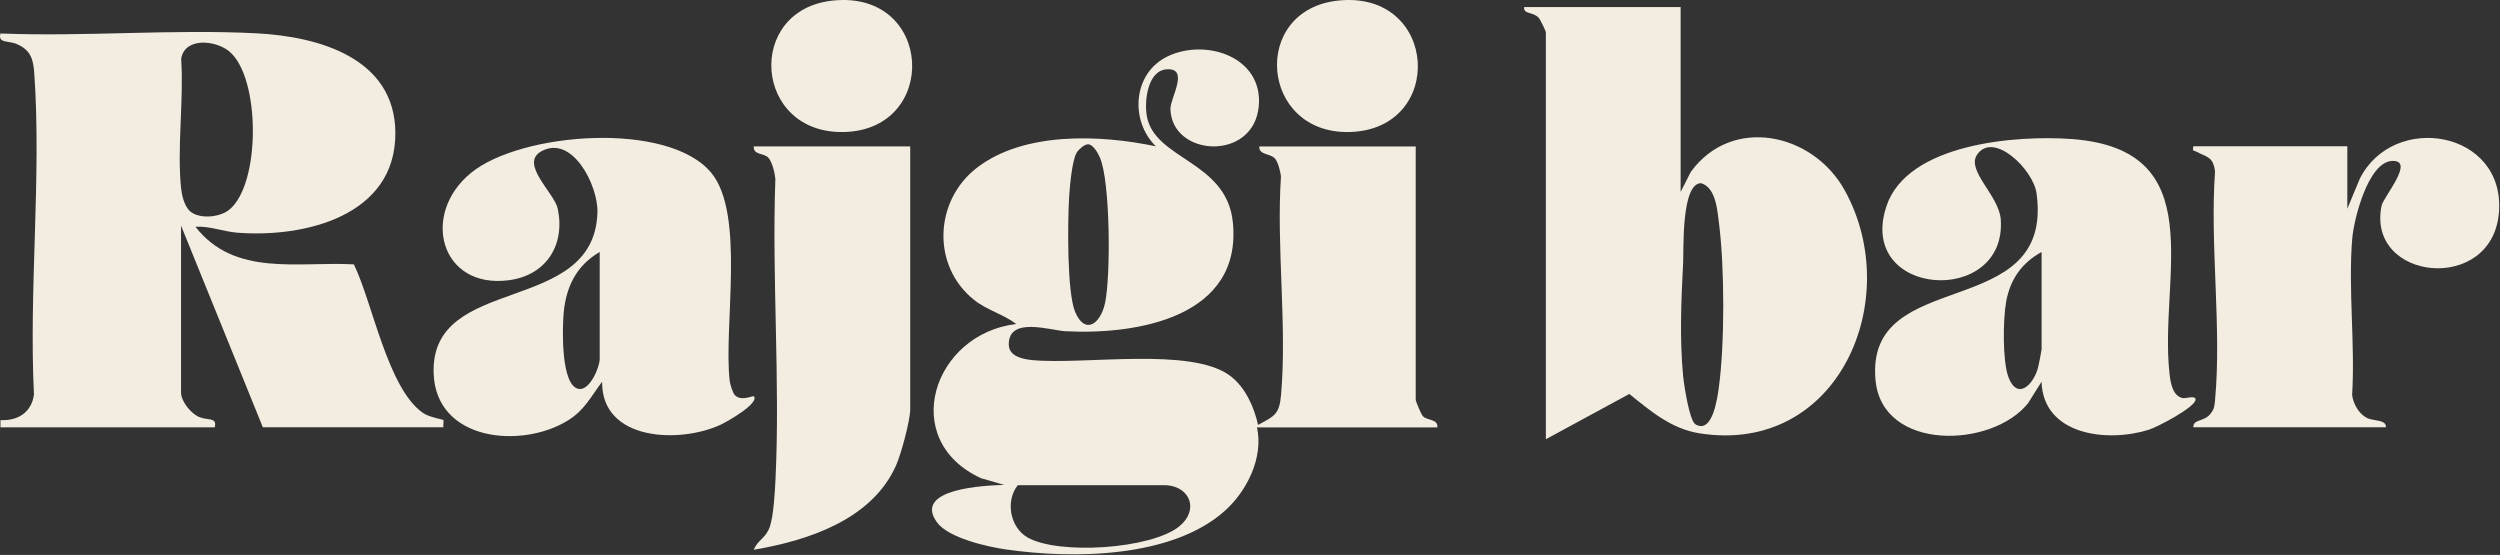
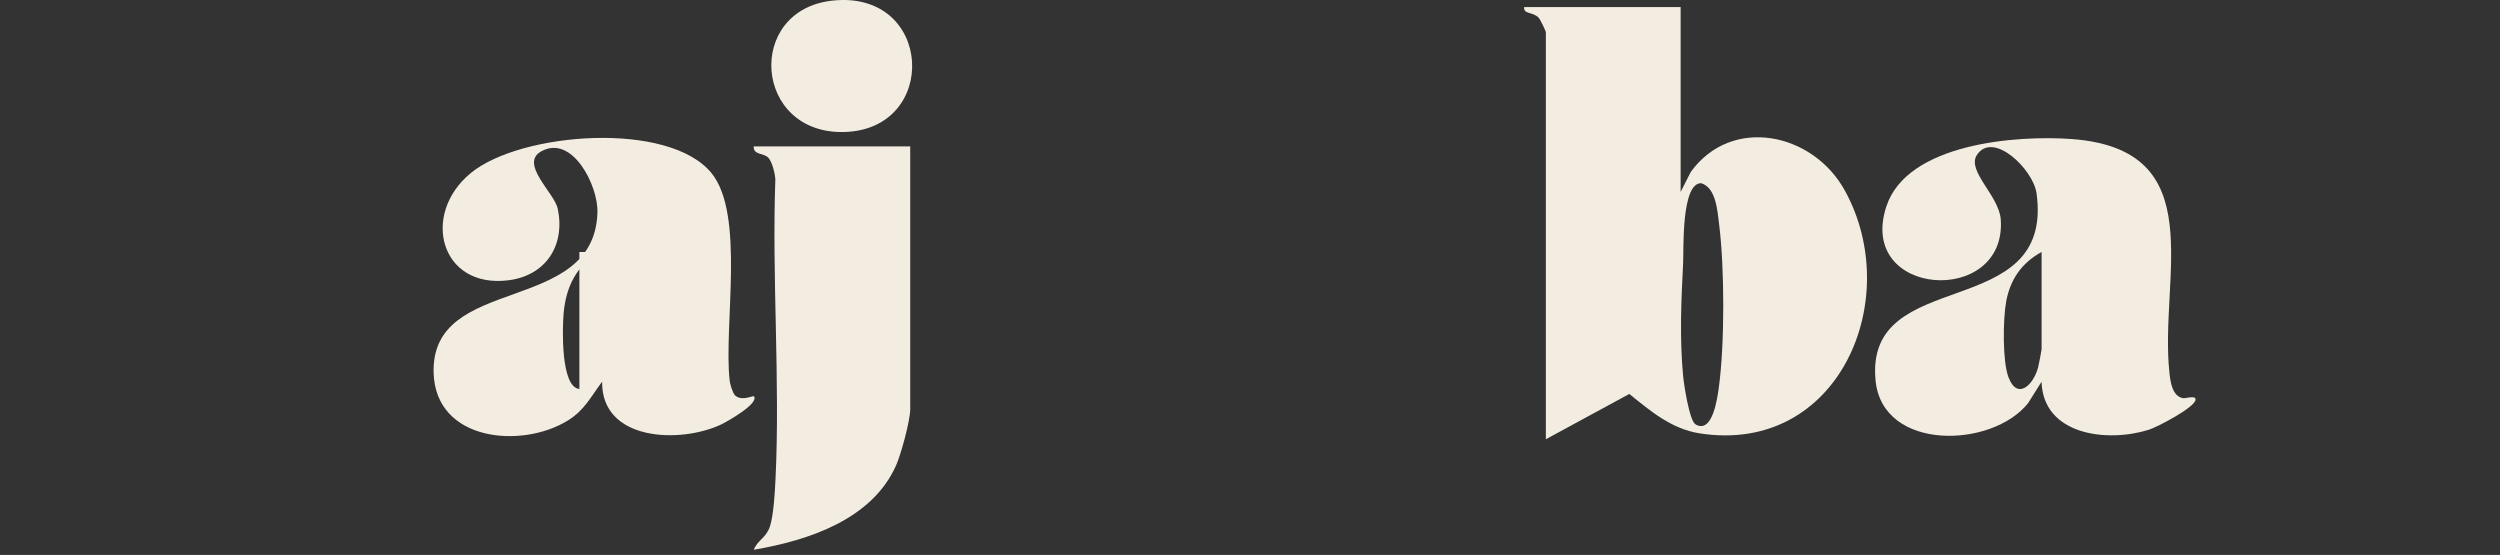
<svg xmlns="http://www.w3.org/2000/svg" width="1401" height="311" viewBox="0 0 1401 311" fill="none">
  <rect x="0" y="0" width="1401" height="311" fill="#333333" stroke="none" />
-   <path d="M704.397 239.441C708.207 256.321 698.807 275.321 686.147 286.501C656.287 312.851 601.117 313.312 563.617 307.892C553.117 306.382 531.327 301.441 525.007 292.611C511.537 273.821 551.957 272.031 562.757 271.741L549.687 267.961C503.187 246.441 523.067 186.961 569.507 181.581C562.247 176.041 553.277 173.941 545.937 168.111C522.017 149.101 523.497 112.651 547.287 94.151C573.697 73.632 616.627 75.442 647.727 82.001C632.987 67.451 634.877 40.822 654.447 31.532C675.997 21.322 707.857 31.962 705.427 59.422C702.647 90.692 656.477 87.931 655.907 61.011C655.777 55.041 666.767 37.901 653.777 38.842C643.137 39.602 641.217 56.551 642.657 64.901C646.847 89.531 687.347 90.011 690.877 124.441C696.327 177.501 637.877 187.731 597.157 185.631C588.757 185.201 565.137 177.121 565.317 193.081C565.397 199.641 572.927 201.231 578.247 201.771C607.107 204.661 667.517 194.161 689.407 210.631C697.887 217.001 702.797 228.051 705.017 238.121C714.037 233.181 716.927 232.481 717.897 221.351C721.327 182.331 715.227 138.381 717.847 98.852C717.547 96.121 716.227 90.751 714.447 88.811C711.717 85.811 705.487 87.001 705.697 82.061H793.367V224.031C793.367 224.971 796.447 232.181 797.337 233.161C799.847 235.911 805.867 234.561 805.517 239.511H704.347L704.397 239.461V239.441ZM609.537 80.862C607.537 81.022 604.457 83.751 603.377 85.531C600.707 89.962 599.457 105.001 599.107 110.881C598.347 124.271 597.837 163.721 602.537 174.851C608.047 187.861 616.687 181.521 619.227 169.991C622.497 155.171 622.277 101.891 616.417 88.371C615.367 85.942 612.557 80.621 609.507 80.891L609.537 80.862ZM570.367 271.921C563.457 280.481 565.827 295.382 575.767 301.142C592.937 311.082 645.077 307.781 660.877 294.961C671.867 286.051 667.277 272.871 653.637 271.901H570.337L570.367 271.931V271.921Z" fill="#F3ECE1" />
-   <path d="M0.267 239.441V235.421C9.957 235.931 17.628 231.151 19.038 221.161C16.117 162.351 23.308 99.222 19.198 40.901C18.657 33.312 17.258 28.212 9.717 24.811C4.717 22.541 -1.272 24.511 0.238 18.761C47.568 20.651 96.847 16.221 143.967 18.681C178.587 20.491 221.437 32.481 221.567 74.601C221.697 121.021 170.727 133.301 133.137 130.411C125.227 129.821 117.507 126.581 109.507 127.061C131.517 155.331 166.937 146.421 198.317 148.151C208.717 169.451 217.278 217.711 236.988 231.371C240.688 233.931 248.087 234.961 248.467 235.421C248.767 235.801 248.277 238.341 248.467 239.441H147.298L101.447 126.411V219.941C101.447 224.881 106.957 231.851 111.847 233.791C116.737 235.731 121.787 233.761 120.327 239.461H0.277V239.431L0.267 239.441ZM105.957 117.881C111.037 123.041 122.887 121.961 128.367 117.611C146.187 103.431 146.077 43.361 128.477 28.801C120.757 22.431 103.447 20.782 101.527 32.962C103.067 56.212 99.147 82.671 101.478 105.511C101.878 109.371 103.238 115.041 105.988 117.851L105.957 117.881Z" fill="#F3ECE1" />
  <path d="M941.827 3.962V107.562L947.497 96.382C970.367 64.731 1015.87 74.242 1033.79 106.672C1067.54 167.692 1030.33 254.962 952.567 242.862C936.687 240.402 924.997 230.392 913.067 220.772L866.297 246.152V18.102C866.297 17.401 863.167 10.922 862.297 9.972C859.057 6.412 853.687 8.242 854.147 3.952H941.817L941.827 3.962ZM950.167 237.822C959.837 243.412 962.477 222.542 963.237 217.082C966.557 192.702 966.477 150.252 963.397 125.762C962.427 118.042 961.697 105.162 953.297 102.652C942.087 102.652 943.607 139.992 943.227 147.312C942.147 168.182 941.227 189.462 943.197 210.492C943.657 215.302 946.677 235.792 950.187 237.822H950.157H950.167Z" fill="#F3ECE1" />
-   <path d="M411.958 221.592C415.008 224.342 418.948 222.782 422.408 221.972C425.968 225.912 407.157 236.472 404.017 237.932C380.927 248.732 336.978 247.142 337.428 213.902C331.058 222.382 327.597 229.882 318.147 235.692C292.227 251.652 244.217 247.302 243.007 209.122C241.227 153.152 333.087 177.232 334.807 119.072C335.267 103.792 320.527 75.001 303.187 84.891C291.067 91.802 310.667 108.062 312.557 116.942C316.877 137.332 306.047 154.312 285.147 157.042C246.747 162.042 235.597 120.022 263.947 96.882C291.837 74.091 374.598 67.561 398.688 96.962C417.698 120.212 405.467 182.552 408.897 213.252C409.117 215.302 410.597 220.352 411.977 221.592H411.948H411.958ZM336.077 141.212C323.007 148.802 317.178 160.732 315.858 175.562C315.158 183.362 314.077 217.032 324.687 217.982C330.677 218.522 336.077 205.772 336.077 201.102V141.212Z" fill="#F3ECE1" />
+   <path d="M411.958 221.592C415.008 224.342 418.948 222.782 422.408 221.972C425.968 225.912 407.157 236.472 404.017 237.932C380.927 248.732 336.978 247.142 337.428 213.902C331.058 222.382 327.597 229.882 318.147 235.692C292.227 251.652 244.217 247.302 243.007 209.122C241.227 153.152 333.087 177.232 334.807 119.072C335.267 103.792 320.527 75.001 303.187 84.891C291.067 91.802 310.667 108.062 312.557 116.942C316.877 137.332 306.047 154.312 285.147 157.042C246.747 162.042 235.597 120.022 263.947 96.882C291.837 74.091 374.598 67.561 398.688 96.962C417.698 120.212 405.467 182.552 408.897 213.252C409.117 215.302 410.597 220.352 411.977 221.592H411.948H411.958ZM336.077 141.212C323.007 148.802 317.178 160.732 315.858 175.562C315.158 183.362 314.077 217.032 324.687 217.982V141.212Z" fill="#F3ECE1" />
  <path d="M1144.1 213.892L1136.57 225.882C1116.48 251.292 1054.89 253.182 1051.06 213.192C1044.8 148.062 1151.34 181.732 1141.29 108.372C1139.46 94.902 1116.85 73.001 1107.83 86.882C1102.03 95.822 1120.31 109.702 1121.23 123.012C1124.63 172.022 1040.28 166.862 1057.12 115.672C1068.79 80.222 1130.27 75.651 1161.02 77.921C1239.98 83.731 1209.9 155.122 1215.76 209.012C1216.32 214.172 1217.38 222.022 1223.34 223.132C1224.8 223.402 1230.63 221.322 1230.39 223.992C1229.99 228.362 1208.96 239.332 1204.14 240.842C1181.22 248.082 1145.03 244.112 1144.07 213.892H1144.09H1144.1ZM1144.13 141.212C1132.95 147.312 1126.5 156.602 1124.23 169.132C1122.48 178.822 1122.13 202.562 1125.58 211.502C1130.58 224.412 1139.52 215.792 1142.16 205.882C1142.51 204.612 1144.11 196.352 1144.11 195.702V141.212H1144.14H1144.13Z" fill="#F3ECE1" />
-   <path d="M1315.43 116.991L1322.35 100.331C1341.09 62.532 1404 72.981 1400.41 118.991C1396.83 165.001 1325.95 157.491 1334.64 115.261C1335.64 110.351 1353.82 89.451 1340.4 90.201C1326.98 90.962 1319.04 123.141 1318.18 133.811C1315.88 161.921 1319.88 192.861 1318.13 221.291C1318.72 226.371 1321.99 232.061 1326.63 234.331C1329.9 235.921 1337.56 235.111 1337.03 239.431H1229.13C1229.1 234.761 1235.02 236.461 1238.6 232.061C1240.95 229.171 1241 227.551 1241.33 224.011C1245.06 183.431 1238.38 137.251 1241.3 96.082C1240.31 87.602 1236.55 88.112 1230.85 84.981C1229.31 84.141 1228.55 85.091 1229.12 81.981H1315.44V116.971L1315.43 116.991Z" fill="#F3ECE1" />
  <path d="M510.087 82.031V229.382C510.087 235.622 504.987 254.381 502.257 260.591C488.837 291.131 453.058 302.872 422.418 308.082C424.658 302.442 429.307 301.631 431.487 294.961C433.537 288.641 434.267 275.571 434.597 268.471C437.247 213.171 432.518 155.741 434.518 100.231C434.198 96.942 432.758 90.751 430.578 88.382C428.038 85.632 422.048 86.981 422.398 82.031H510.097H510.087Z" fill="#F3ECE1" />
  <path d="M466.687 0.321C523.117 -5.619 526.607 72.712 472.977 73.981C422.237 75.201 417.487 5.481 466.687 0.321Z" fill="#F3ECE1" />
-   <path d="M749.907 0.321C806.147 -5.589 810.417 72.712 756.197 73.981C706.087 75.171 700.577 5.511 749.907 0.321Z" fill="#F3ECE1" />
</svg>